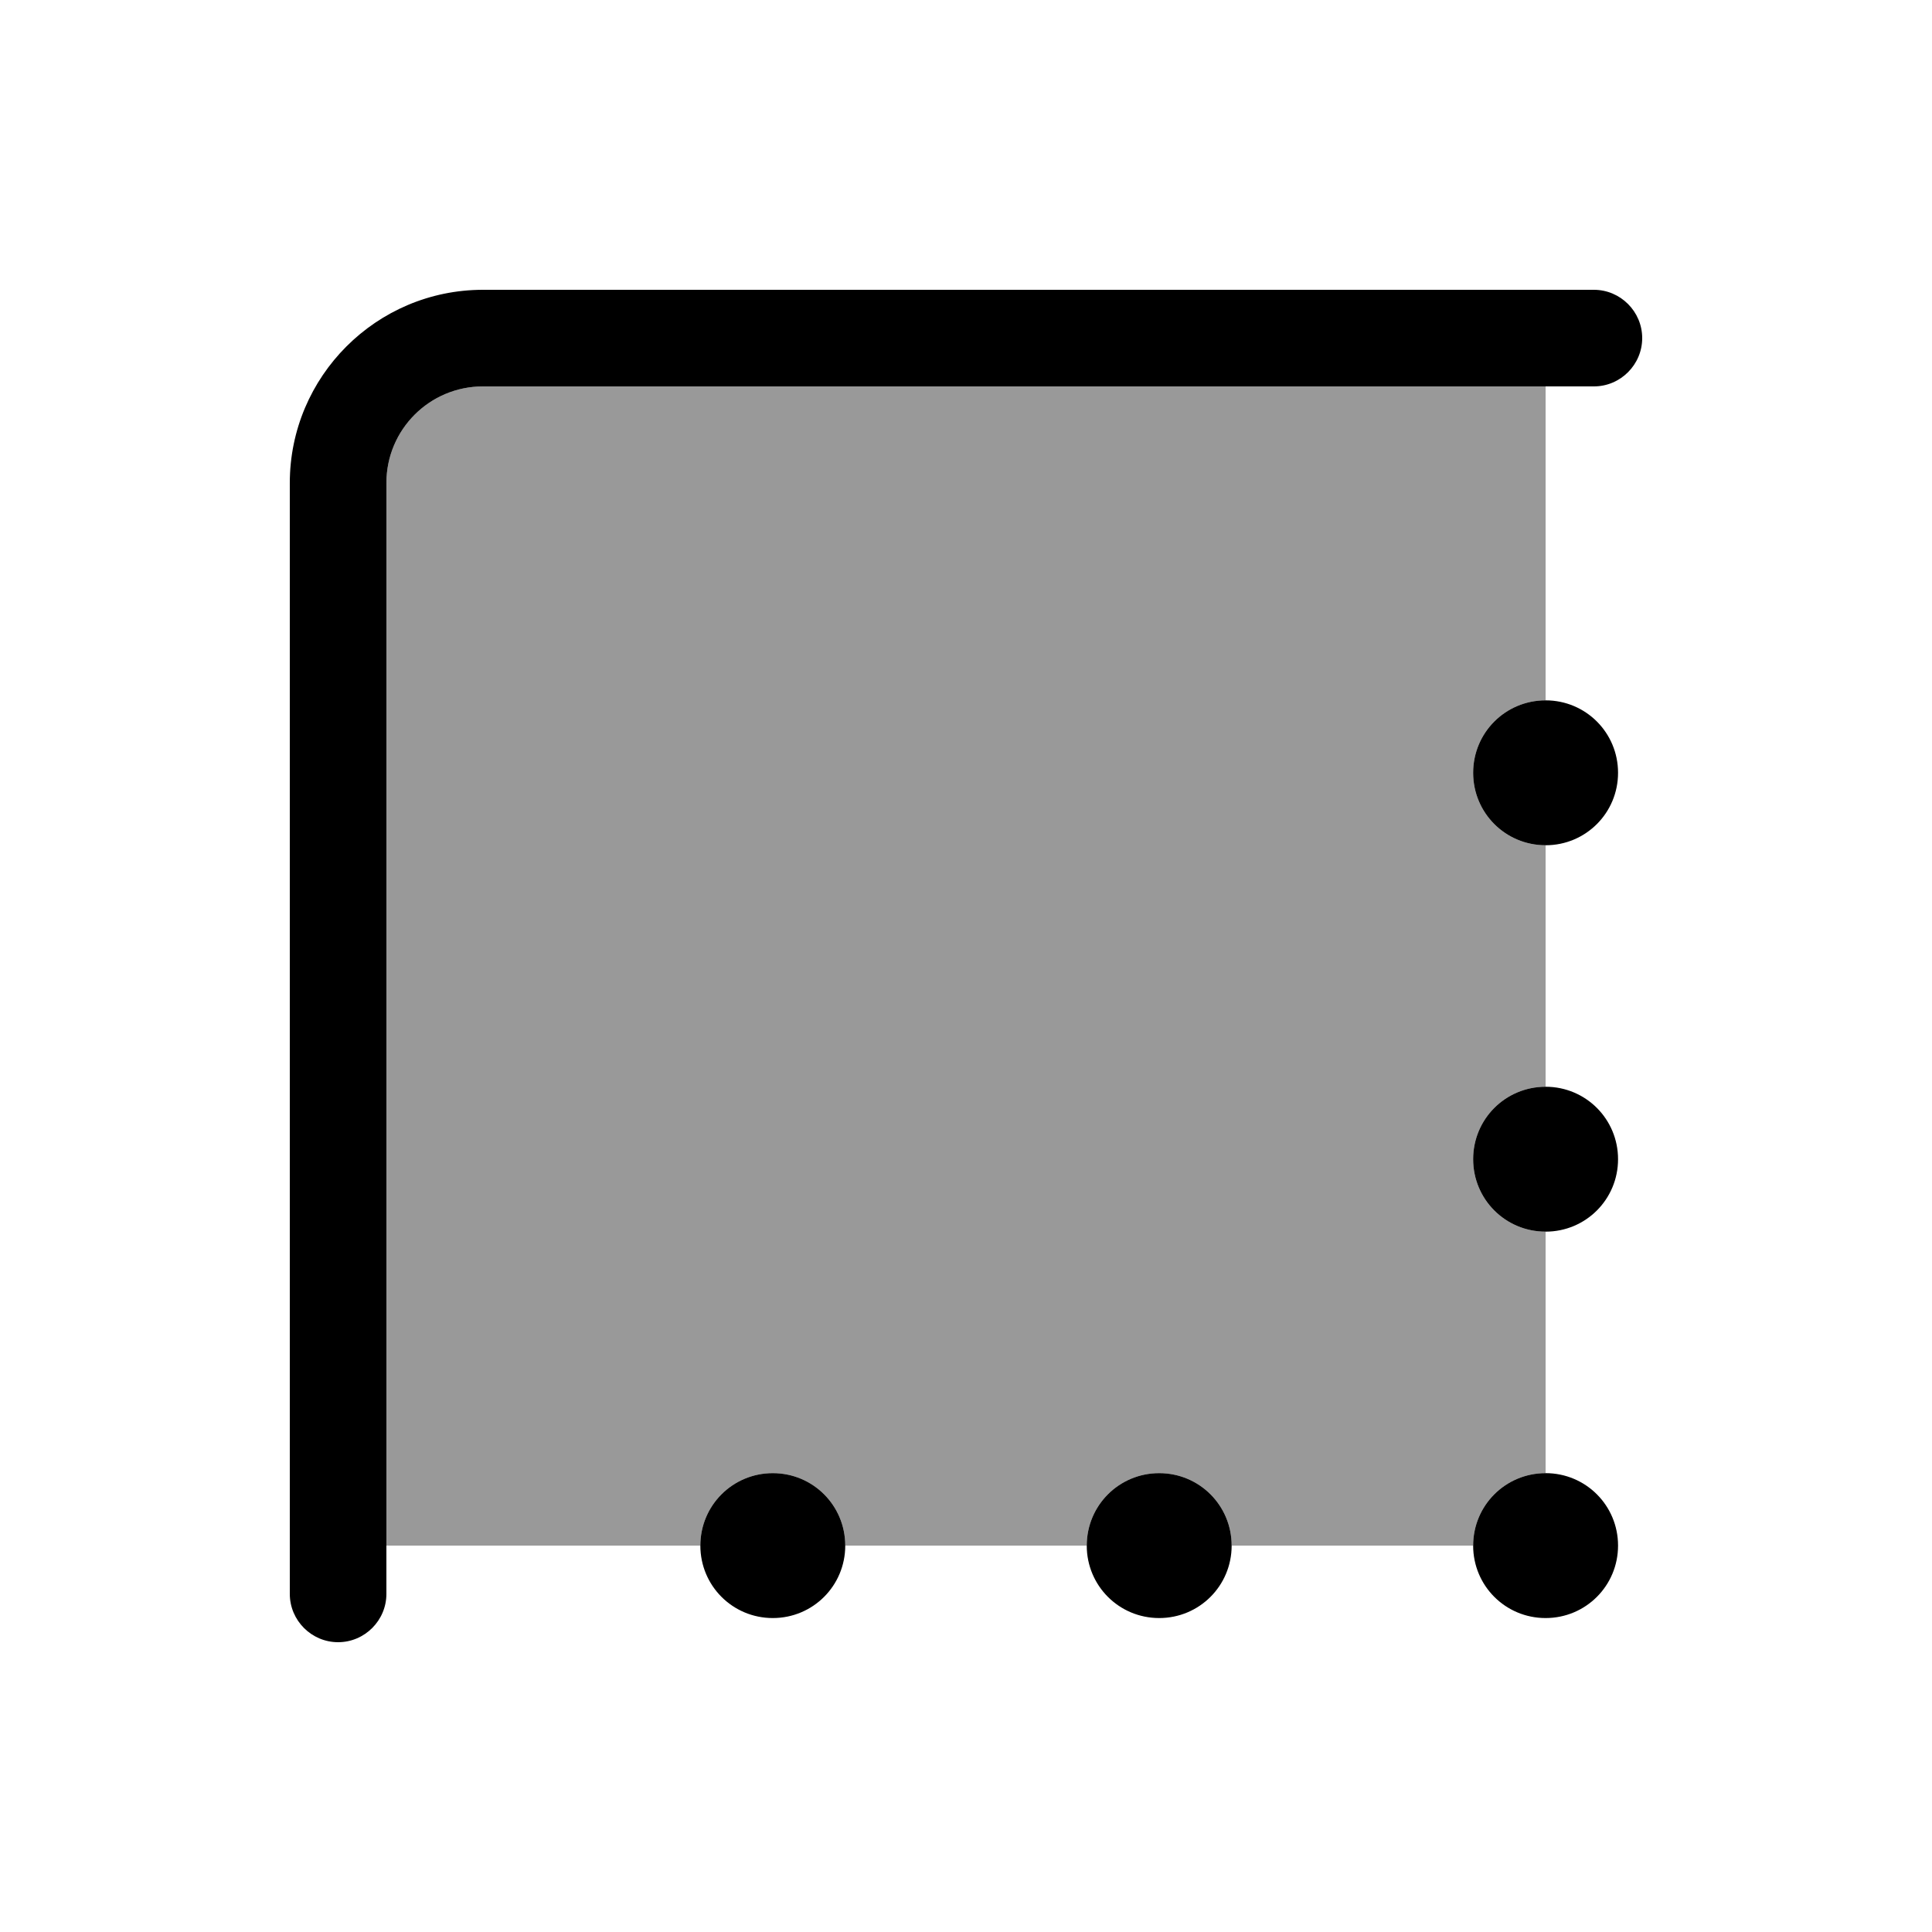
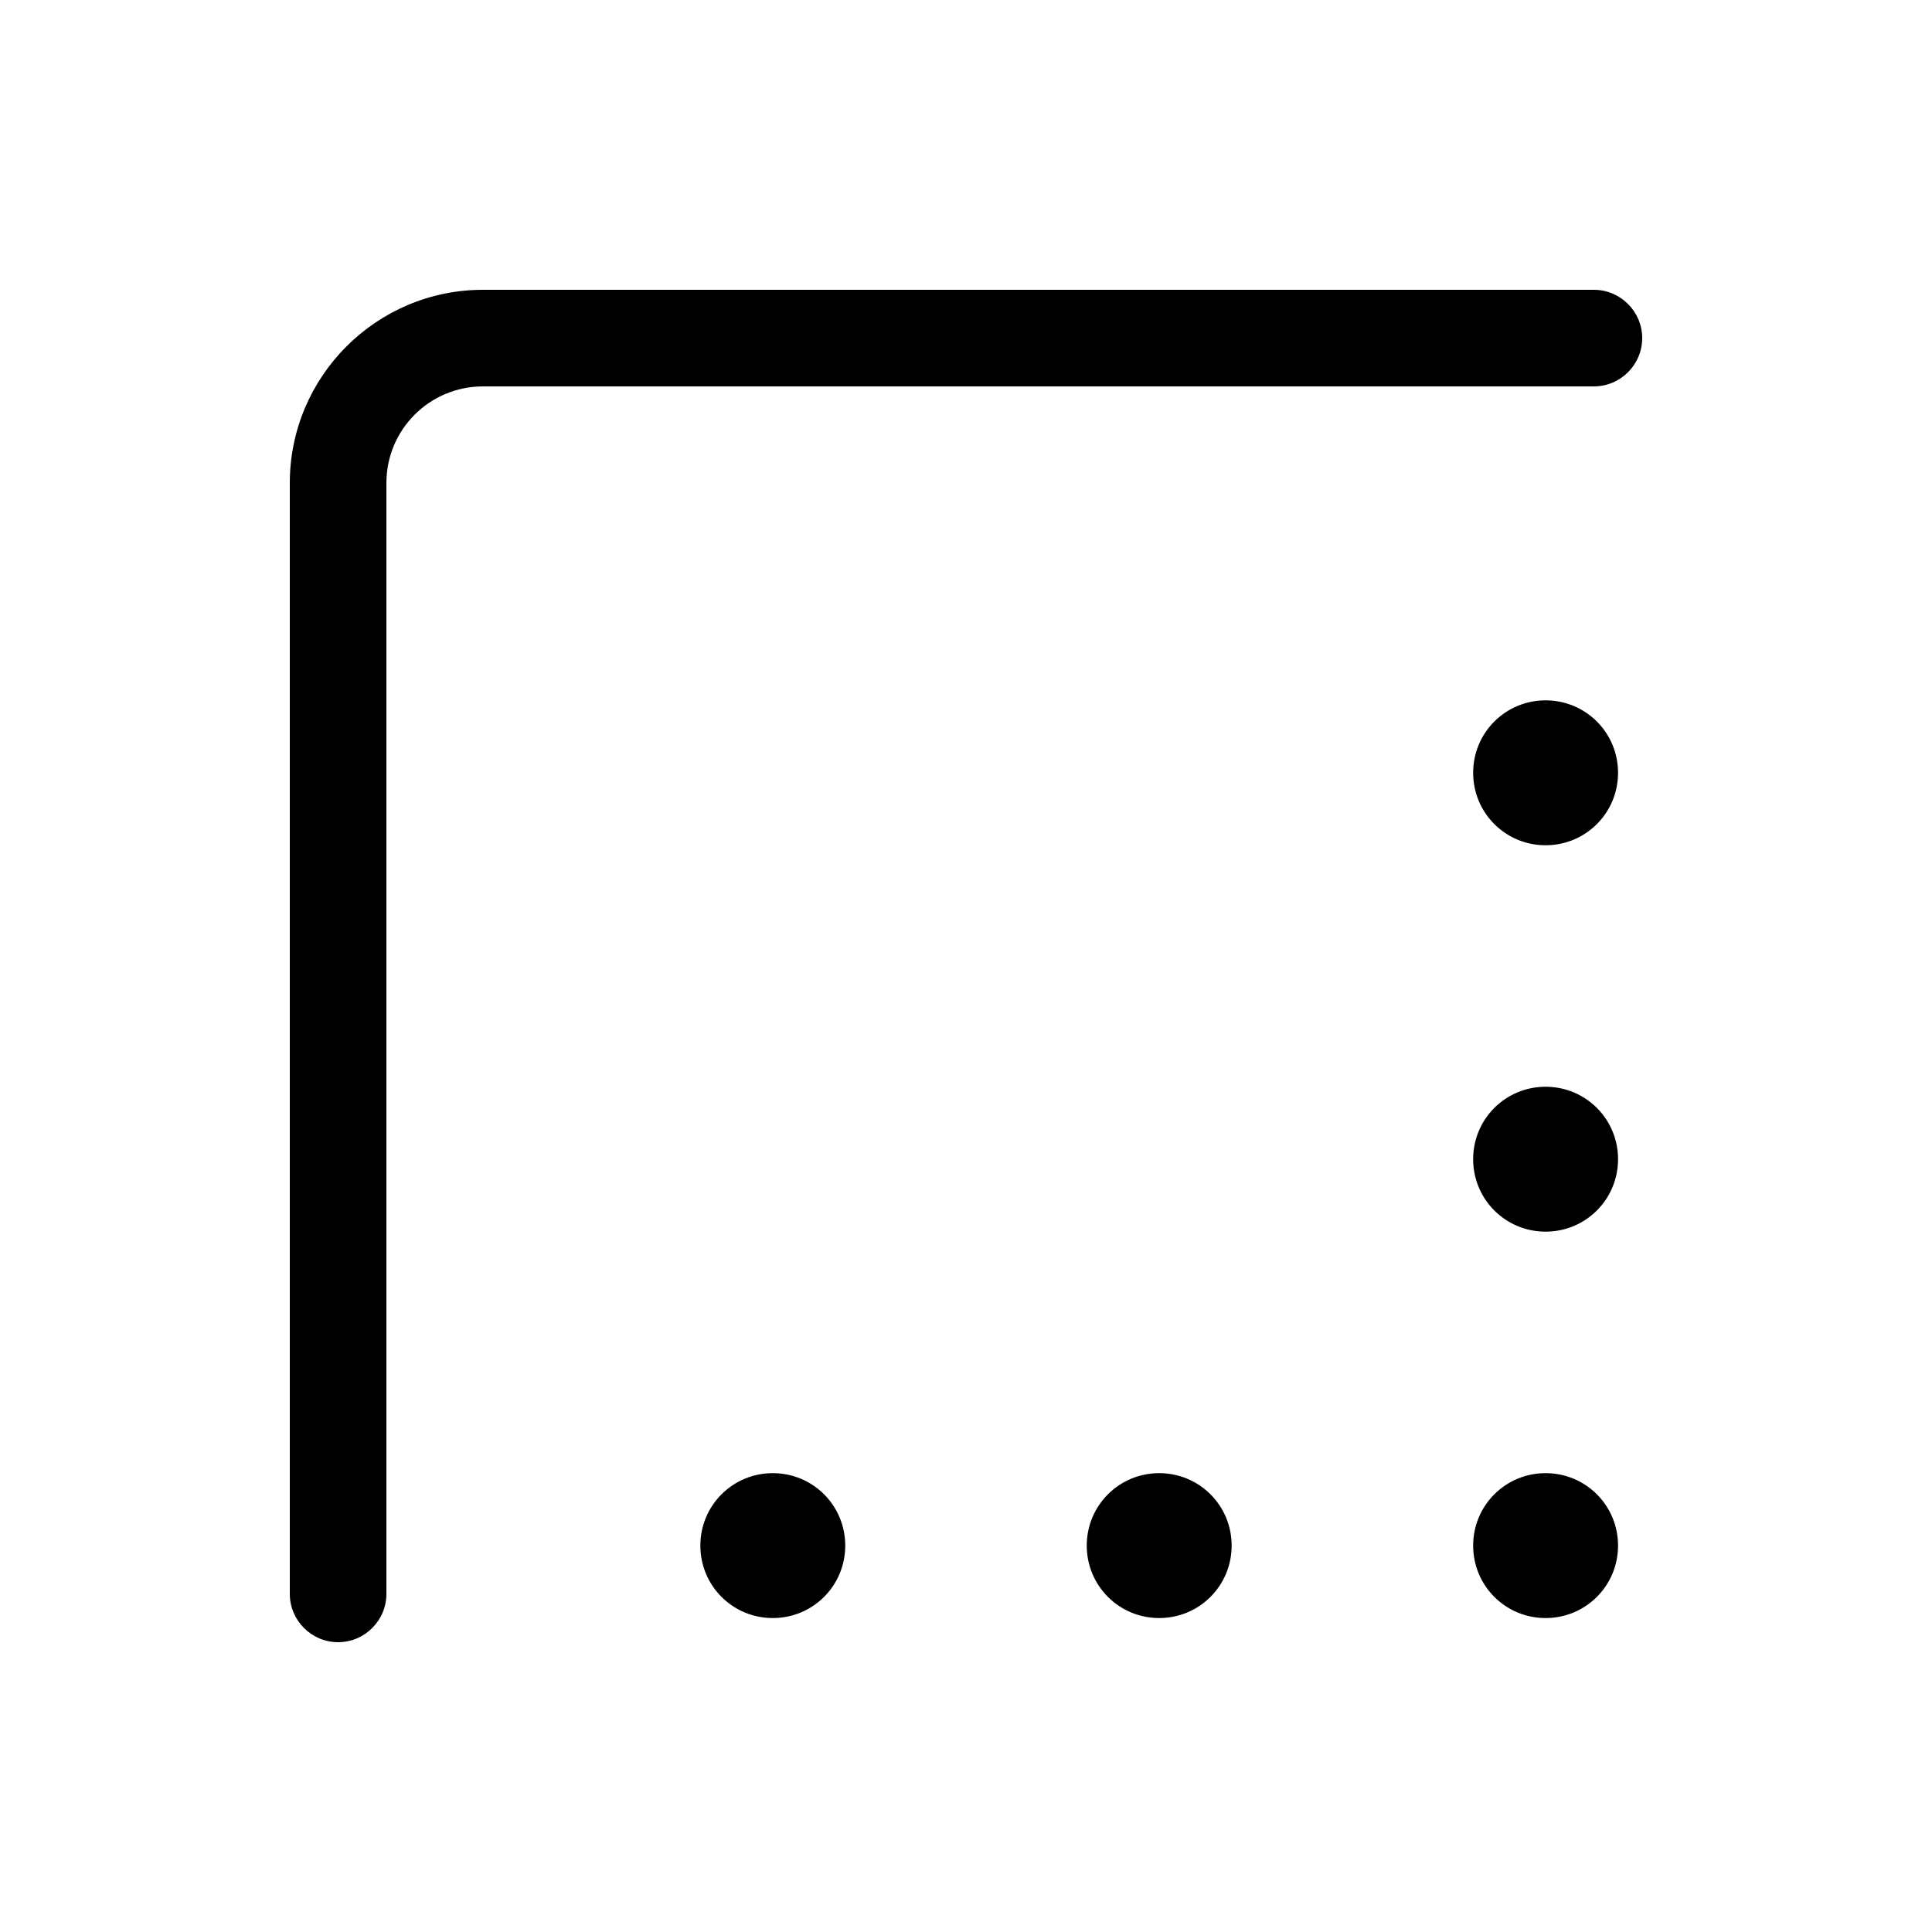
<svg xmlns="http://www.w3.org/2000/svg" viewBox="0 0 640 640">
-   <path opacity=".4" fill="currentColor" d="M128 160L128 512L232 512C232 498.7 242.7 488 256 488C269.3 488 280 498.7 280 512L360 512C360 498.7 370.7 488 384 488C397.3 488 408 498.7 408 512L488 512C488 498.7 498.7 488 512 488L512 408C498.7 408 488 397.3 488 384C488 370.7 498.7 360 512 360L512 280C498.7 280 488 269.3 488 256C488 242.7 498.7 232 512 232L512 128L160 128C142.3 128 128 142.3 128 160z" />
  <path fill="currentColor" d="M96 528C96 536.8 103.2 544 112 544C120.8 544 128 536.8 128 528L128 160C128 142.3 142.3 128 160 128L528 128C536.8 128 544 120.8 544 112C544 103.2 536.8 96 528 96L160 96C124.7 96 96 124.7 96 160L96 528zM360 512C360 525.3 370.7 536 384 536C397.3 536 408 525.3 408 512C408 498.7 397.3 488 384 488C370.7 488 360 498.7 360 512zM256 536C269.3 536 280 525.3 280 512C280 498.7 269.3 488 256 488C242.7 488 232 498.7 232 512C232 525.3 242.7 536 256 536zM488 512C488 525.3 498.7 536 512 536C525.3 536 536 525.3 536 512C536 498.7 525.3 488 512 488C498.7 488 488 498.7 488 512zM512 280C525.3 280 536 269.3 536 256C536 242.7 525.3 232 512 232C498.7 232 488 242.7 488 256C488 269.3 498.7 280 512 280zM488 384C488 397.3 498.7 408 512 408C525.3 408 536 397.3 536 384C536 370.7 525.3 360 512 360C498.7 360 488 370.7 488 384z" />
</svg>